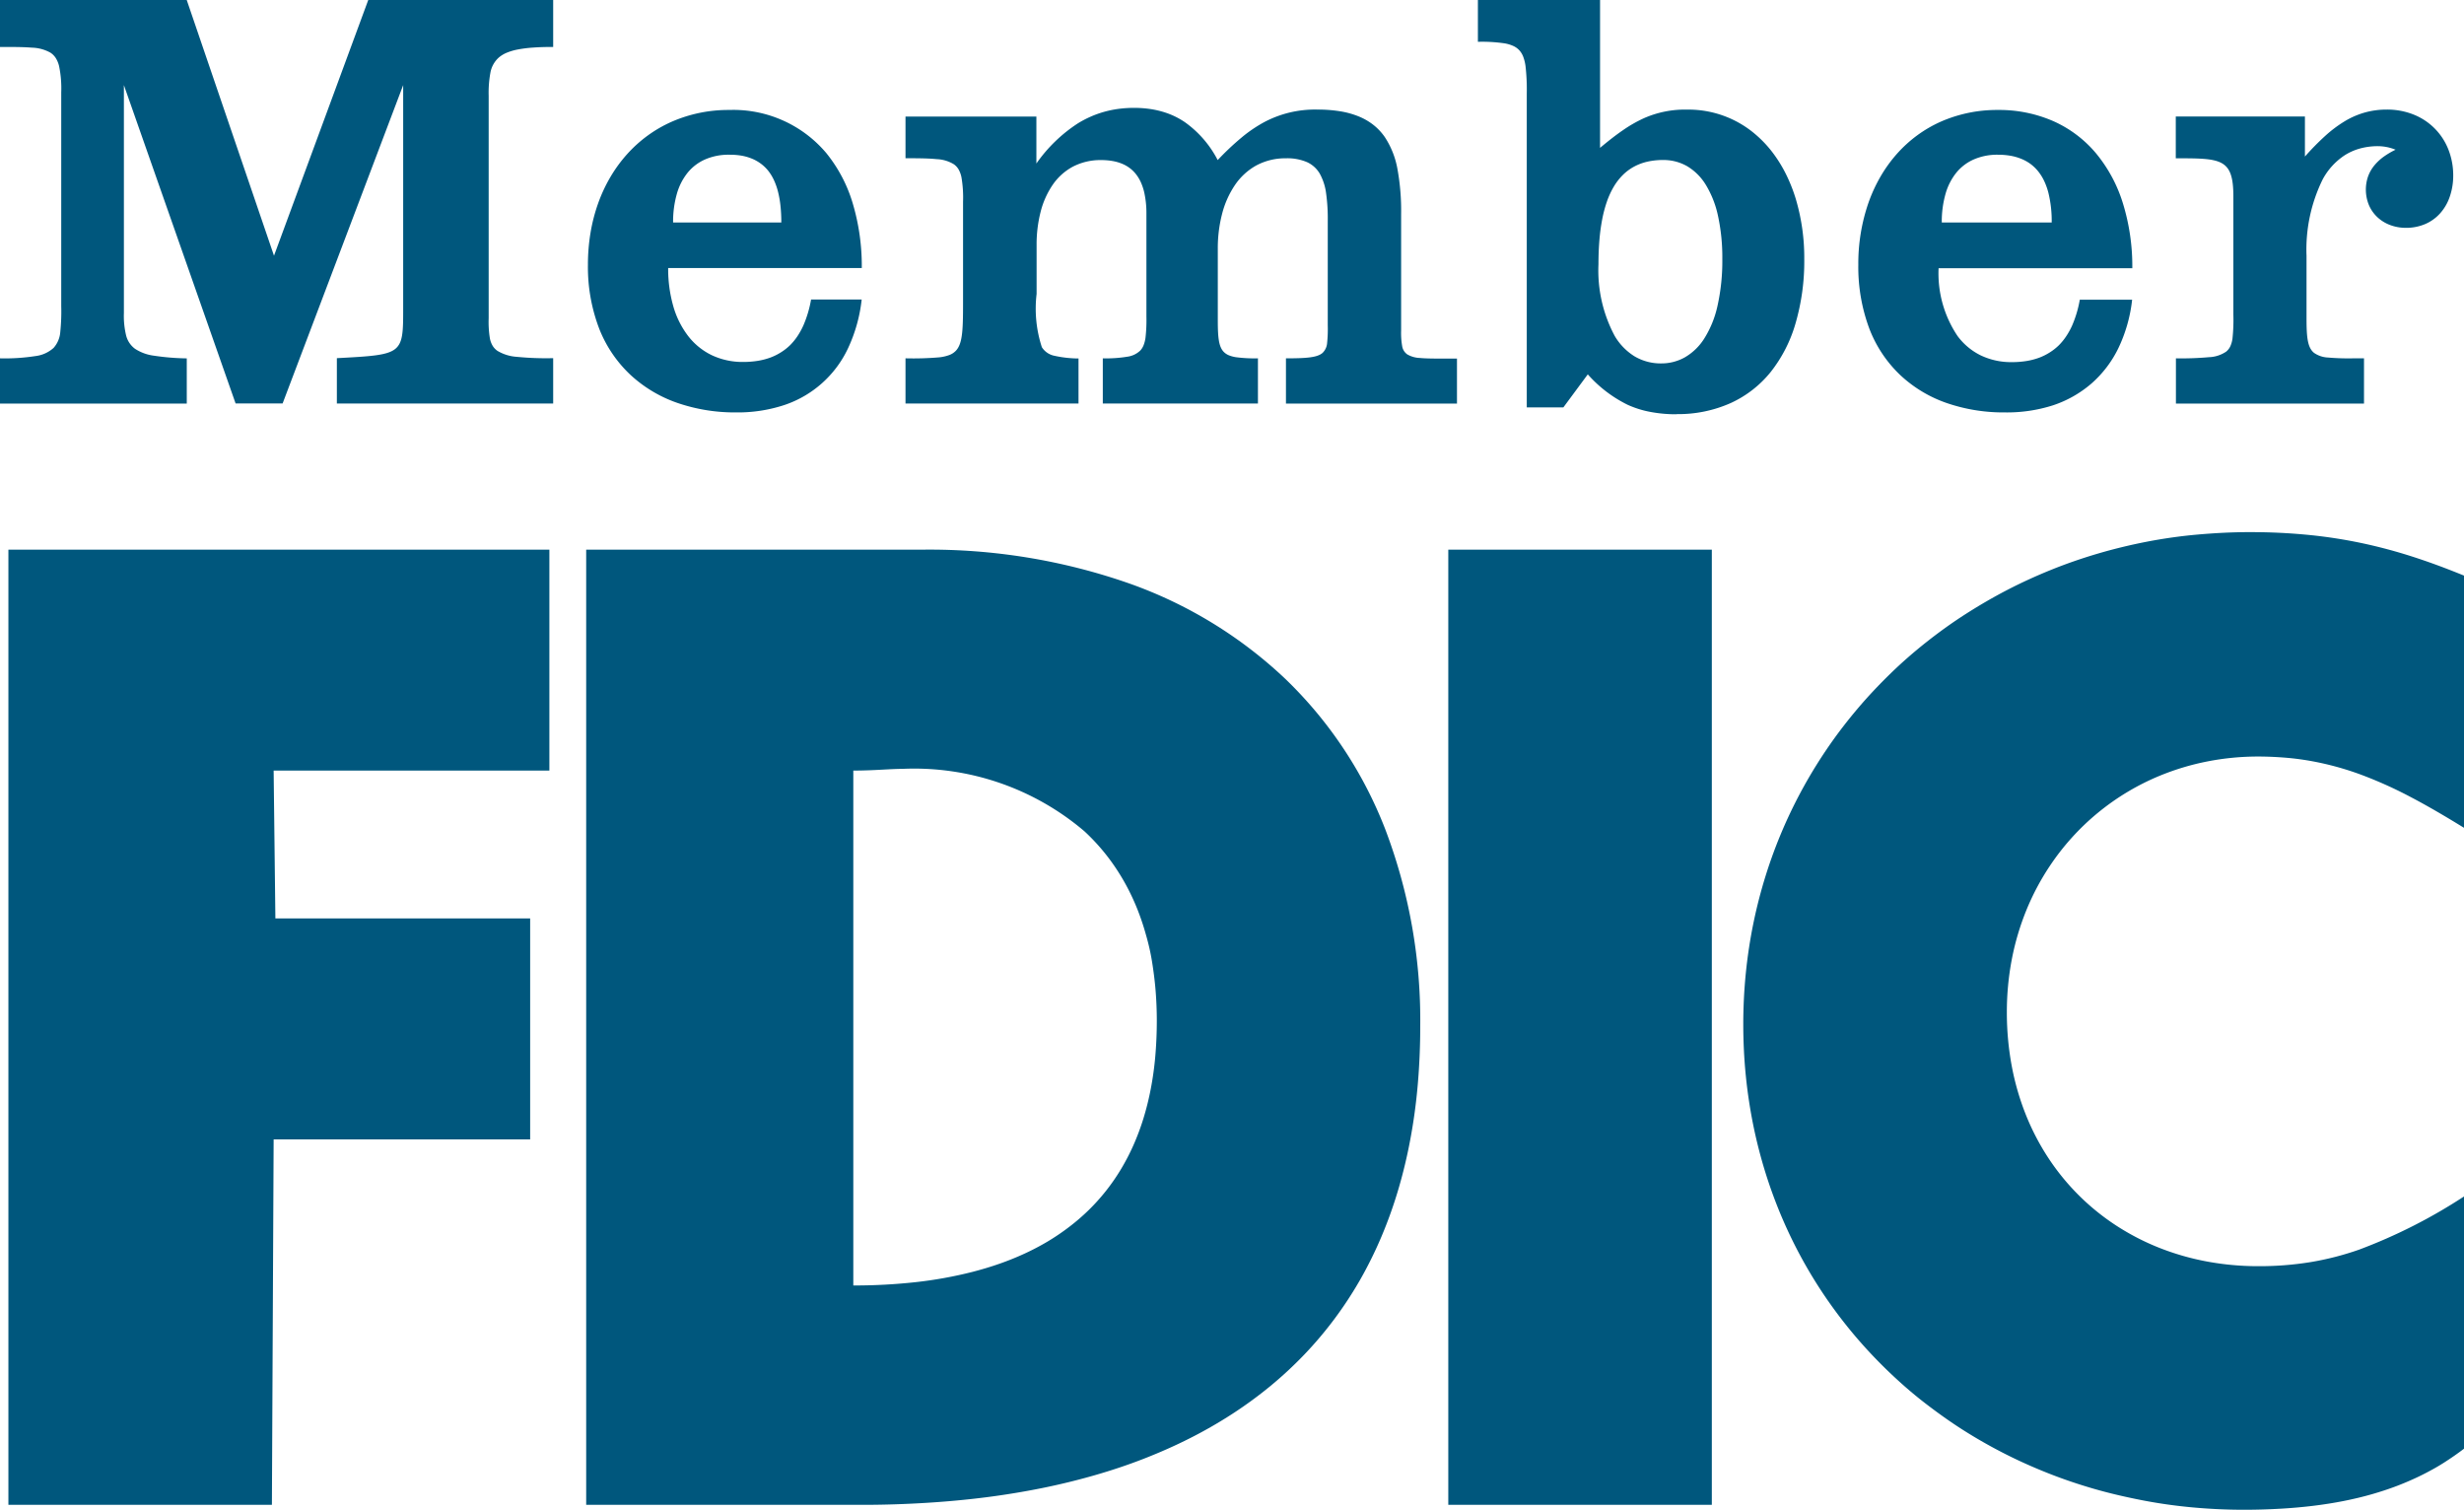
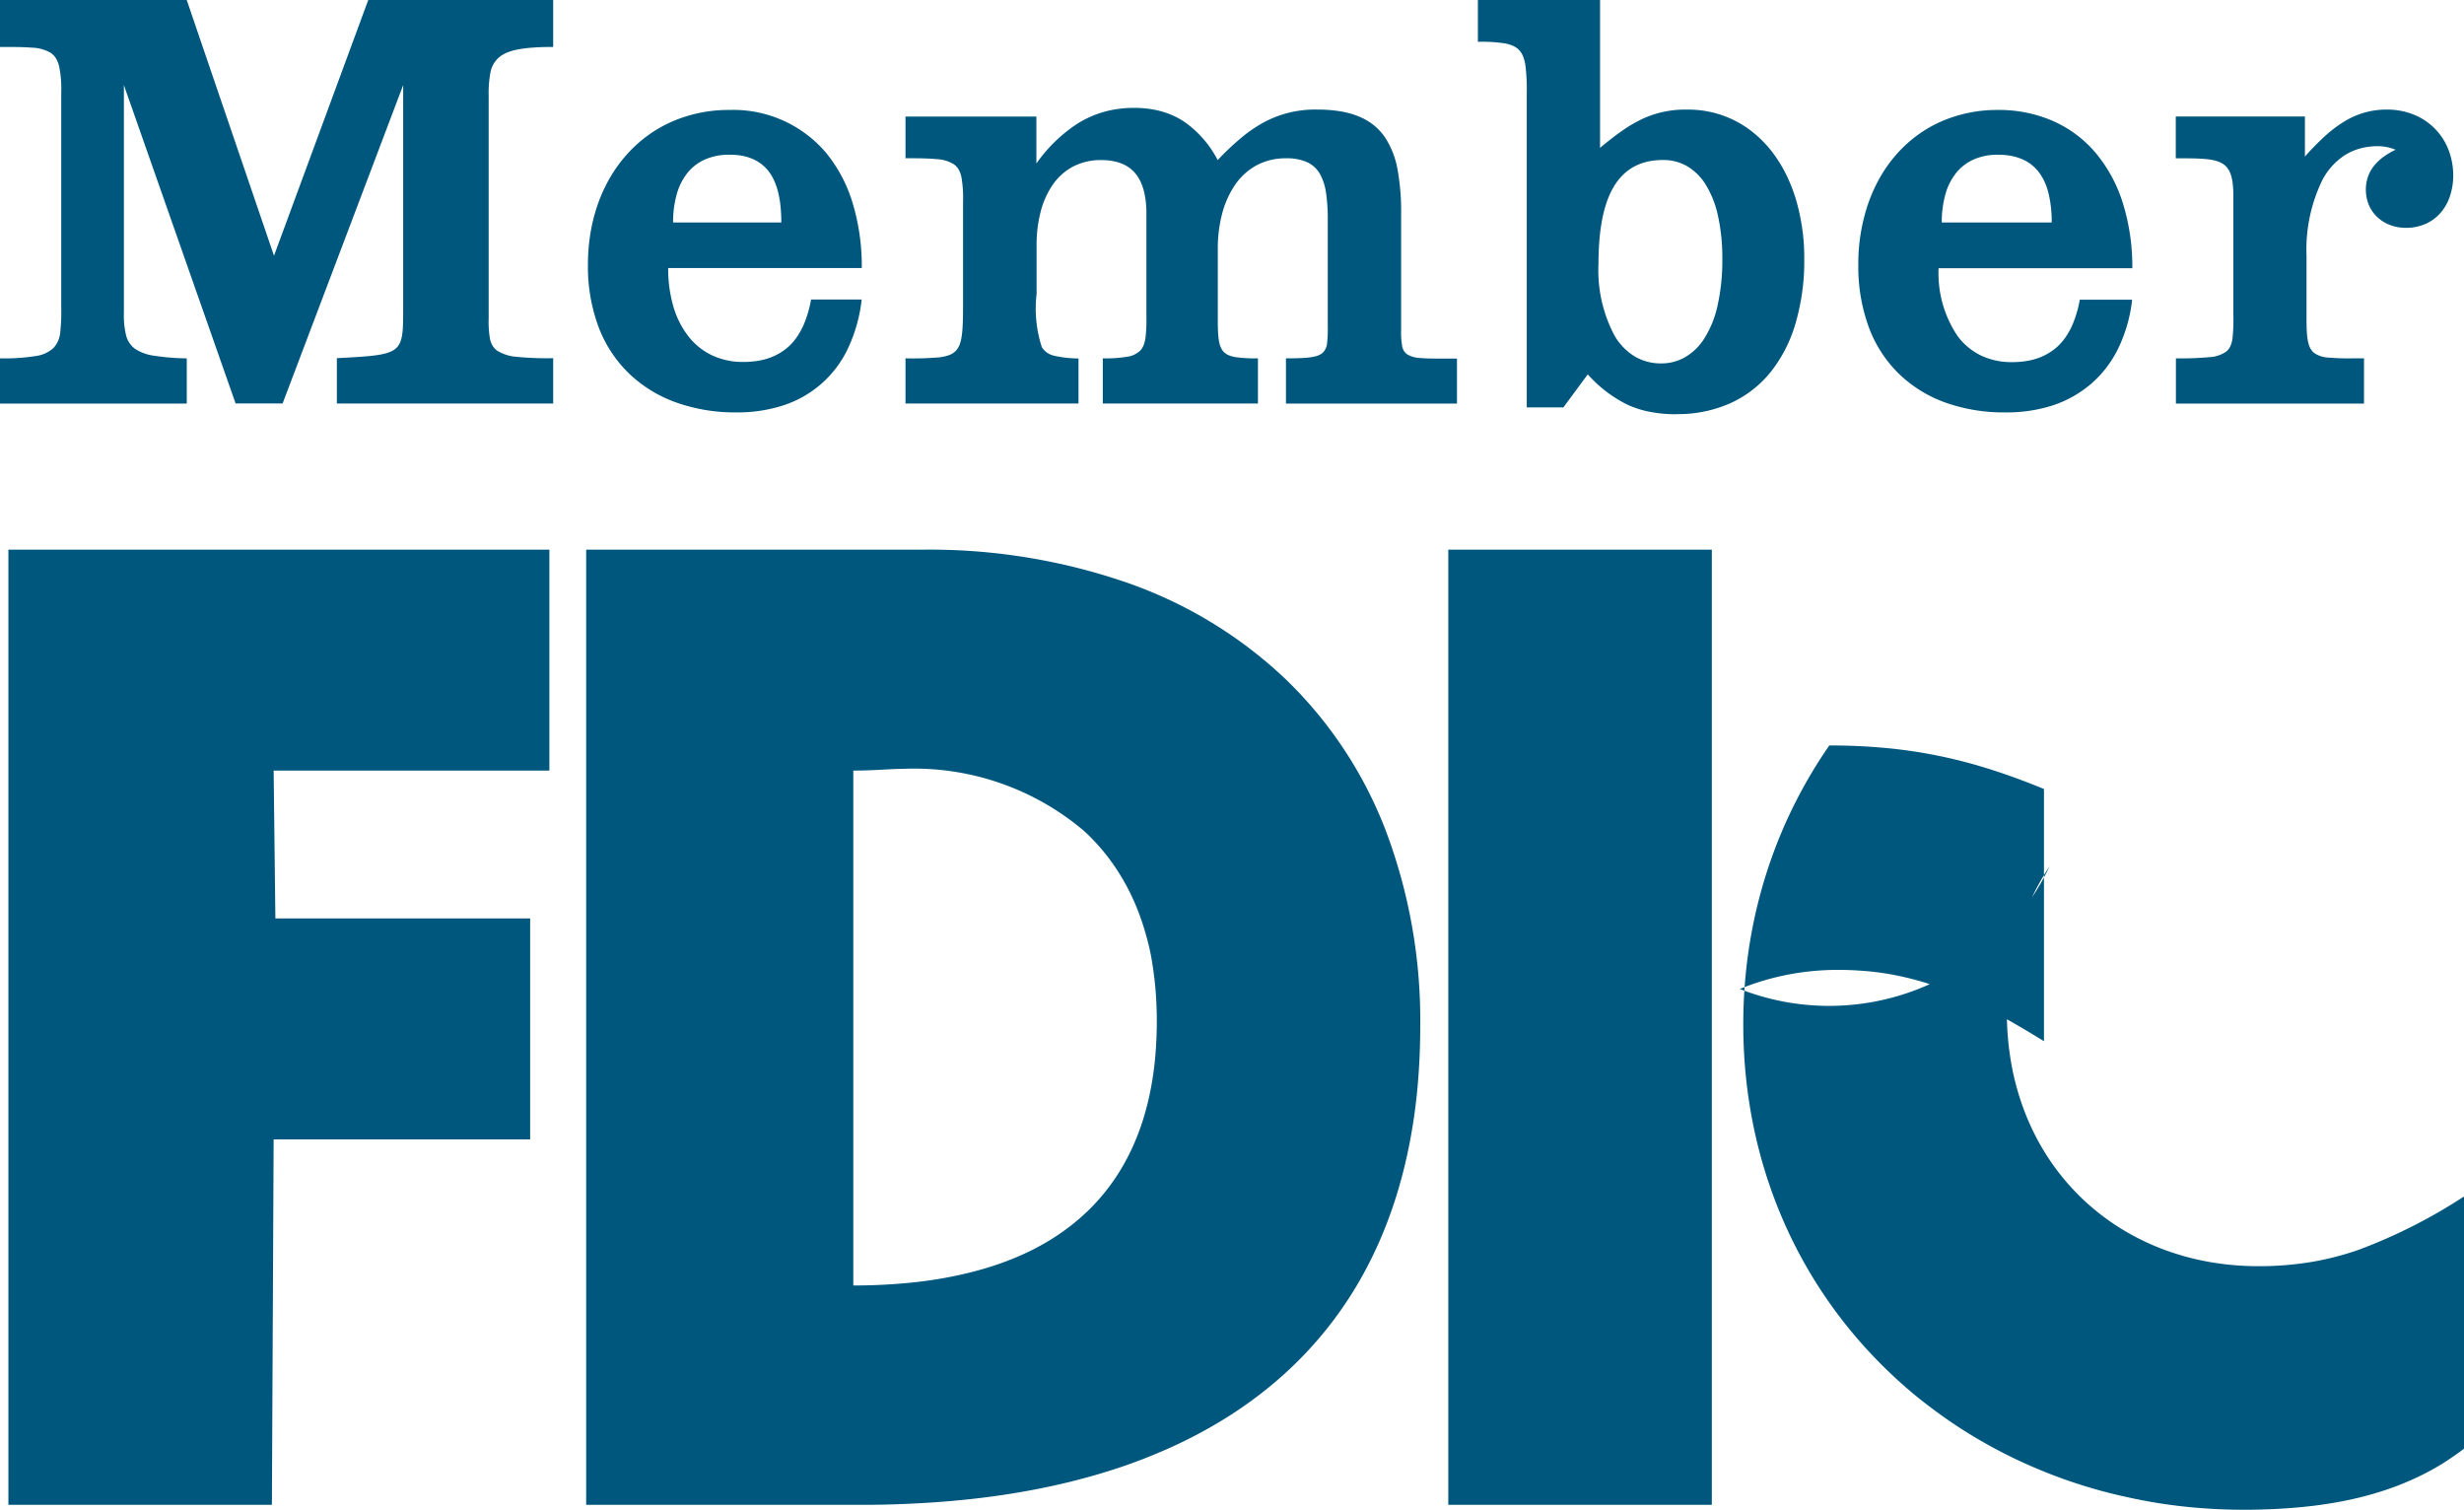
<svg xmlns="http://www.w3.org/2000/svg" id="Member_FDIC" data-name="Member FDIC" width="69.487" height="42.575" viewBox="0 0 69.487 42.575">
-   <path id="Shape" d="M63.286,42.575c-.487,0-.977-.023-1.456-.067s-.949-.11-1.412-.2-.916-.194-1.36-.322-.878-.275-1.3-.442-.836-.352-1.236-.556-.79-.426-1.164-.664-.739-.5-1.086-.768-.683-.563-1-.866-.623-.626-.908-.958-.558-.685-.809-1.045a13.14,13.14,0,0,1-1.293-2.331,13.362,13.362,0,0,1-.471-1.275,13.635,13.635,0,0,1-.345-1.34,14.058,14.058,0,0,1-.212-1.4c-.048-.478-.072-.967-.072-1.455a14.5,14.5,0,0,1,.073-1.457,14.043,14.043,0,0,1,.215-1.407,13.748,13.748,0,0,1,.35-1.35,13.493,13.493,0,0,1,1.076-2.506c.217-.391.457-.776.712-1.144s.53-.723.819-1.063.6-.667.919-.977.661-.607,1.012-.884.72-.542,1.1-.785.775-.473,1.177-.681.824-.4,1.249-.571.869-.324,1.313-.454.91-.243,1.371-.332.945-.158,1.422-.2.976-.069,1.466-.069a16.685,16.685,0,0,1,1.693.081,13.779,13.779,0,0,1,1.518.238,14.408,14.408,0,0,1,1.426.385c.445.144.909.315,1.417.523v7.113c-.574-.354-1.042-.625-1.475-.853a11.908,11.908,0,0,0-1.392-.632,8.3,8.3,0,0,0-1.41-.393c-.243-.045-.493-.079-.744-.1s-.519-.034-.787-.034a7.432,7.432,0,0,0-1.435.139,7.11,7.11,0,0,0-1.333.4A6.879,6.879,0,0,0,57.8,24.43a7.047,7.047,0,0,0-.651,1.228,7.352,7.352,0,0,0-.411,1.379,7.911,7.911,0,0,0-.143,1.507,8.242,8.242,0,0,0,.141,1.533,7.355,7.355,0,0,0,.406,1.387,6.838,6.838,0,0,0,.644,1.222,6.6,6.6,0,0,0,1.9,1.879,6.863,6.863,0,0,0,1.205.622,7.272,7.272,0,0,0,1.34.386,7.88,7.88,0,0,0,1.449.133,9.007,9.007,0,0,0,1.468-.113,8.181,8.181,0,0,0,1.38-.353,14.987,14.987,0,0,0,2.959-1.5v7.113c-.185.142-.379.275-.575.4s-.409.241-.622.347-.443.206-.674.295-.48.171-.731.243-.52.136-.793.19-.564.1-.861.136-.612.064-.933.082S63.634,42.575,63.286,42.575Zm-15.011-.139H40.843V15.5h7.432V42.436Zm-40.608,0H.237V15.5H15.493v6.23H7.717l.049,4.17h7.185v6.23H7.717l-.049,10.3Zm16.688,0H16.531V15.5h9.5a17.056,17.056,0,0,1,5.8.948,12.421,12.421,0,0,1,4.42,2.7,11.786,11.786,0,0,1,2.814,4.236,15.144,15.144,0,0,1,.987,5.556c0,.562-.024,1.116-.07,1.647s-.116,1.044-.209,1.538a14.062,14.062,0,0,1-.343,1.43,12.533,12.533,0,0,1-.474,1.322,11.509,11.509,0,0,1-.6,1.214,10.942,10.942,0,0,1-.726,1.106,10.807,10.807,0,0,1-.846,1,11.088,11.088,0,0,1-.963.893,11.786,11.786,0,0,1-1.076.786,12.906,12.906,0,0,1-1.185.68c-.41.208-.844.4-1.291.575s-.913.331-1.393.469-.98.261-1.492.364-1.044.191-1.587.26-1.106.121-1.678.156S24.957,42.436,24.356,42.436Zm1.085-20.754c-.149,0-.315.009-.506.019h0c-.251.014-.536.029-.87.029v14.52h0a15.83,15.83,0,0,0,1.752-.093,11.711,11.711,0,0,0,1.62-.293c.258-.067.511-.143.751-.227s.481-.181.706-.285a7.12,7.12,0,0,0,.657-.345,6.409,6.409,0,0,0,.6-.407,5.954,5.954,0,0,0,.548-.472,5.759,5.759,0,0,0,.487-.54,5.824,5.824,0,0,0,.423-.61,6.172,6.172,0,0,0,.355-.682,6.838,6.838,0,0,0,.283-.757,7.859,7.859,0,0,0,.207-.835c.056-.292.1-.6.127-.915s.043-.655.043-1c0-.294-.012-.585-.035-.864s-.058-.547-.1-.808-.1-.51-.17-.752a7.107,7.107,0,0,0-.233-.7,6.488,6.488,0,0,0-.293-.639,6.075,6.075,0,0,0-.35-.583,5.8,5.8,0,0,0-.859-1A7.406,7.406,0,0,0,25.441,21.682Zm21.847-10a3.868,3.868,0,0,1-.745-.066,2.78,2.78,0,0,1-.639-.2,3.644,3.644,0,0,1-1.126-.859l-.689.932H43.056V2.652a5.849,5.849,0,0,0-.035-.789,1.2,1.2,0,0,0-.063-.259.575.575,0,0,0-.111-.185.528.528,0,0,0-.171-.123.994.994,0,0,0-.243-.073,4.353,4.353,0,0,0-.755-.044V0h3.445v4.17c.246-.206.457-.37.648-.5a3.778,3.778,0,0,1,.583-.334,2.861,2.861,0,0,1,1.23-.245,2.9,2.9,0,0,1,1.909.688,3.273,3.273,0,0,1,.479.5,3.817,3.817,0,0,1,.386.616,4.536,4.536,0,0,1,.286.719,5.82,5.82,0,0,1,.238,1.694,6.28,6.28,0,0,1-.243,1.8,3.994,3.994,0,0,1-.7,1.377,3.1,3.1,0,0,1-1.129.88A3.625,3.625,0,0,1,47.288,11.678ZM46.9,4.512a1.975,1.975,0,0,0-.446.048,1.488,1.488,0,0,0-.379.143,1.393,1.393,0,0,0-.314.236,1.66,1.66,0,0,0-.252.327,2.342,2.342,0,0,0-.192.417,3.567,3.567,0,0,0-.134.505,5.5,5.5,0,0,0-.079.591c-.017.209-.026.436-.026.676a3.914,3.914,0,0,0,.461,2.023,1.672,1.672,0,0,0,.556.57,1.441,1.441,0,0,0,.754.2,1.341,1.341,0,0,0,.663-.17,1.594,1.594,0,0,0,.548-.529,2.879,2.879,0,0,0,.373-.915,5.808,5.808,0,0,0,.138-1.329,5.534,5.534,0,0,0-.123-1.223,2.8,2.8,0,0,0-.345-.874,1.541,1.541,0,0,0-.529-.524A1.342,1.342,0,0,0,46.9,4.512ZM56.54,11.63a4.916,4.916,0,0,1-1.642-.265,3.666,3.666,0,0,1-1.31-.789,3.563,3.563,0,0,1-.868-1.3,4.964,4.964,0,0,1-.314-1.81,5.241,5.241,0,0,1,.283-1.738,4.383,4.383,0,0,1,.34-.743,3.956,3.956,0,0,1,.46-.64,3.686,3.686,0,0,1,.571-.523,3.607,3.607,0,0,1,.672-.391,3.934,3.934,0,0,1,1.612-.33,3.81,3.81,0,0,1,1.568.318,3.343,3.343,0,0,1,1.194.9,4.1,4.1,0,0,1,.76,1.408,6.022,6.022,0,0,1,.267,1.836H54.67a3.165,3.165,0,0,0,.535,1.913,1.8,1.8,0,0,0,.648.543,1.988,1.988,0,0,0,.884.193,2.585,2.585,0,0,0,.413-.032,1.925,1.925,0,0,0,.357-.093,1.591,1.591,0,0,0,.3-.15,1.514,1.514,0,0,0,.254-.2,1.669,1.669,0,0,0,.208-.255,2.066,2.066,0,0,0,.166-.3,3.205,3.205,0,0,0,.217-.731h1.476a4.224,4.224,0,0,1-.388,1.367,3.159,3.159,0,0,1-.762,1,3.2,3.2,0,0,1-1.085.613A4.252,4.252,0,0,1,56.54,11.63Zm-.2-7.267a1.662,1.662,0,0,0-.661.126,1.318,1.318,0,0,0-.5.37,1.681,1.681,0,0,0-.311.6,2.866,2.866,0,0,0-.108.816h3.1a3.36,3.36,0,0,0-.093-.837,1.891,1.891,0,0,0-.117-.329,1.389,1.389,0,0,0-.165-.269,1.174,1.174,0,0,0-.213-.209,1.206,1.206,0,0,0-.263-.149,1.491,1.491,0,0,0-.312-.09A2.086,2.086,0,0,0,56.343,4.363ZM20.762,11.63a4.979,4.979,0,0,1-1.65-.265,3.749,3.749,0,0,1-1.327-.789,3.579,3.579,0,0,1-.884-1.3,4.866,4.866,0,0,1-.321-1.81,5.458,5.458,0,0,1,.074-.906,4.858,4.858,0,0,1,.216-.832,4.366,4.366,0,0,1,.348-.743,3.992,3.992,0,0,1,.469-.64,3.757,3.757,0,0,1,.58-.523,3.69,3.69,0,0,1,.68-.391,3.983,3.983,0,0,1,1.619-.33A3.429,3.429,0,0,1,23.3,4.314a4.1,4.1,0,0,1,.744,1.408,6.173,6.173,0,0,1,.259,1.836H18.843a3.825,3.825,0,0,0,.144,1.076,2.5,2.5,0,0,0,.416.837,1.868,1.868,0,0,0,.665.543,2.035,2.035,0,0,0,.891.193,2.585,2.585,0,0,0,.413-.032,1.926,1.926,0,0,0,.357-.093,1.59,1.59,0,0,0,.3-.15,1.513,1.513,0,0,0,.254-.2,1.669,1.669,0,0,0,.208-.255,2.065,2.065,0,0,0,.165-.3,3.2,3.2,0,0,0,.217-.731h1.427a4.344,4.344,0,0,1-.381,1.367,3.051,3.051,0,0,1-1.813,1.613A4.185,4.185,0,0,1,20.762,11.63Zm-.2-7.267a1.662,1.662,0,0,0-.661.126,1.318,1.318,0,0,0-.5.37,1.68,1.68,0,0,0-.311.6,2.866,2.866,0,0,0-.108.816h3.052a4.354,4.354,0,0,0-.023-.463,2.844,2.844,0,0,0-.069-.4,1.892,1.892,0,0,0-.115-.33,1.353,1.353,0,0,0-.162-.266,1.124,1.124,0,0,0-.208-.2,1.151,1.151,0,0,0-.254-.143,1.436,1.436,0,0,0-.3-.085A2.034,2.034,0,0,0,20.566,4.363Zm20.522,7.018H36.265V10.105h0c.58,0,.883-.023,1.032-.153a.429.429,0,0,0,.129-.281,3.8,3.8,0,0,0,.018-.5V6.23a5.149,5.149,0,0,0-.046-.773,1.552,1.552,0,0,0-.175-.552.8.8,0,0,0-.36-.331,1.4,1.4,0,0,0-.6-.11,1.722,1.722,0,0,0-.84.205,1.754,1.754,0,0,0-.6.555,2.6,2.6,0,0,0-.36.812,3.844,3.844,0,0,0-.12.978V9.026c0,.5.027.762.178.907a.441.441,0,0,0,.141.089.9.9,0,0,0,.2.052,4.059,4.059,0,0,0,.613.031V11.38H31.1V10.105h0a3.693,3.693,0,0,0,.69-.046.651.651,0,0,0,.368-.175.48.48,0,0,0,.094-.153.918.918,0,0,0,.052-.206,4.465,4.465,0,0,0,.026-.6V6.034a2.709,2.709,0,0,0-.062-.61,1.557,1.557,0,0,0-.084-.259,1.143,1.143,0,0,0-.125-.222.961.961,0,0,0-.171-.181.991.991,0,0,0-.222-.135,1.258,1.258,0,0,0-.278-.084,1.843,1.843,0,0,0-.338-.029,1.687,1.687,0,0,0-.8.189,1.618,1.618,0,0,0-.568.516,2.392,2.392,0,0,0-.338.764,3.73,3.73,0,0,0-.111.934V8.29a3.5,3.5,0,0,0,.148,1.5.542.542,0,0,0,.351.242,3.237,3.237,0,0,0,.683.077V11.38H25.536V10.105h.019a8.694,8.694,0,0,0,.928-.028,1.189,1.189,0,0,0,.285-.064.5.5,0,0,0,.191-.125c.2-.215.2-.644.2-1.5h0v-2.7A3.379,3.379,0,0,0,27.114,5a.754.754,0,0,0-.078-.217.464.464,0,0,0-.134-.149,1,1,0,0,0-.489-.146c-.211-.022-.471-.026-.877-.026V3.287h3.691V4.611A4.259,4.259,0,0,1,30.4,3.477a2.973,2.973,0,0,1,.35-.184,2.862,2.862,0,0,1,.378-.137,2.969,2.969,0,0,1,.409-.085,3.313,3.313,0,0,1,.443-.029,3.176,3.176,0,0,1,.42.027,2.613,2.613,0,0,1,.378.079,2.318,2.318,0,0,1,.339.127,2.247,2.247,0,0,1,.3.172,3.006,3.006,0,0,1,.923,1.067,7.634,7.634,0,0,1,.674-.636,3.87,3.87,0,0,1,.655-.443A3.054,3.054,0,0,1,37.15,3.09a3.942,3.942,0,0,1,.653.05,2.409,2.409,0,0,1,.526.148,1.715,1.715,0,0,1,.412.242,1.6,1.6,0,0,1,.31.333,2.4,2.4,0,0,1,.362.924,6.531,6.531,0,0,1,.1,1.246V9.321a2.176,2.176,0,0,0,.029.438.35.35,0,0,0,.145.235.75.75,0,0,0,.346.1c.154.015.349.018.634.018h.421v1.275Zm25.59,0H61.363V10.105h0a8.735,8.735,0,0,0,.936-.033.918.918,0,0,0,.482-.157.424.424,0,0,0,.117-.152.783.783,0,0,0,.06-.216,4.958,4.958,0,0,0,.025-.668V5.543c0-1.079-.344-1.079-1.624-1.079V3.286h3.642V4.415a7.322,7.322,0,0,1,.569-.58,3.572,3.572,0,0,1,.55-.414,2.314,2.314,0,0,1,.569-.248,2.282,2.282,0,0,1,.624-.083,2.007,2.007,0,0,1,.749.139,1.745,1.745,0,0,1,.981.978,1.989,1.989,0,0,1,.14.747,1.815,1.815,0,0,1-.1.6,1.353,1.353,0,0,1-.272.465,1.2,1.2,0,0,1-.42.3,1.364,1.364,0,0,1-.54.106,1.262,1.262,0,0,1-.447-.079,1.08,1.08,0,0,1-.359-.221,1.008,1.008,0,0,1-.239-.341,1.143,1.143,0,0,1-.025-.807,1.054,1.054,0,0,1,.172-.305,1.424,1.424,0,0,1,.265-.25,2.288,2.288,0,0,1,.339-.2,1.327,1.327,0,0,0-.493-.1,1.908,1.908,0,0,0-.511.066,1.6,1.6,0,0,0-.428.189,1.872,1.872,0,0,0-.624.683,4.474,4.474,0,0,0-.455,2.152V8.977c0,.542.031.825.21.972a.739.739,0,0,0,.394.133,6.608,6.608,0,0,0,.7.023h.317V11.38Zm-61.412,0H0V10.105H0a5.6,5.6,0,0,0,1-.064.928.928,0,0,0,.511-.23A.757.757,0,0,0,1.7,9.36a5.667,5.667,0,0,0,.027-.727V2.6a3.1,3.1,0,0,0-.061-.737.758.758,0,0,0-.094-.227.5.5,0,0,0-.152-.152,1.131,1.131,0,0,0-.523-.14C.661,1.324.37,1.324,0,1.324V0H5.266L7.727,7.211,10.385,0H15.6V1.324h0c-.213,0-.4.005-.557.017a3.576,3.576,0,0,0-.432.053,1.6,1.6,0,0,0-.321.093.831.831,0,0,0-.226.138.75.75,0,0,0-.234.424,3.107,3.107,0,0,0-.049.649V8.977a2.868,2.868,0,0,0,.035.569.645.645,0,0,0,.074.2.477.477,0,0,0,.137.147,1.211,1.211,0,0,0,.543.169A8.36,8.36,0,0,0,15.6,10.1V11.38H9.5V10.1c1.87-.1,1.87-.1,1.87-1.422V2.4l-3.4,8.977H6.644L3.494,2.4V8.83a2.32,2.32,0,0,0,.062.627.669.669,0,0,0,.252.379,1.268,1.268,0,0,0,.538.195,6.784,6.784,0,0,0,.921.075V11.38Z" transform="translate(0)" fill="#00577d" />
+   <path id="Shape" d="M63.286,42.575c-.487,0-.977-.023-1.456-.067s-.949-.11-1.412-.2-.916-.194-1.36-.322-.878-.275-1.3-.442-.836-.352-1.236-.556-.79-.426-1.164-.664-.739-.5-1.086-.768-.683-.563-1-.866-.623-.626-.908-.958-.558-.685-.809-1.045a13.14,13.14,0,0,1-1.293-2.331,13.362,13.362,0,0,1-.471-1.275,13.635,13.635,0,0,1-.345-1.34,14.058,14.058,0,0,1-.212-1.4c-.048-.478-.072-.967-.072-1.455a14.5,14.5,0,0,1,.073-1.457,14.043,14.043,0,0,1,.215-1.407,13.748,13.748,0,0,1,.35-1.35,13.493,13.493,0,0,1,1.076-2.506c.217-.391.457-.776.712-1.144a16.685,16.685,0,0,1,1.693.081,13.779,13.779,0,0,1,1.518.238,14.408,14.408,0,0,1,1.426.385c.445.144.909.315,1.417.523v7.113c-.574-.354-1.042-.625-1.475-.853a11.908,11.908,0,0,0-1.392-.632,8.3,8.3,0,0,0-1.41-.393c-.243-.045-.493-.079-.744-.1s-.519-.034-.787-.034a7.432,7.432,0,0,0-1.435.139,7.11,7.11,0,0,0-1.333.4A6.879,6.879,0,0,0,57.8,24.43a7.047,7.047,0,0,0-.651,1.228,7.352,7.352,0,0,0-.411,1.379,7.911,7.911,0,0,0-.143,1.507,8.242,8.242,0,0,0,.141,1.533,7.355,7.355,0,0,0,.406,1.387,6.838,6.838,0,0,0,.644,1.222,6.6,6.6,0,0,0,1.9,1.879,6.863,6.863,0,0,0,1.205.622,7.272,7.272,0,0,0,1.34.386,7.88,7.88,0,0,0,1.449.133,9.007,9.007,0,0,0,1.468-.113,8.181,8.181,0,0,0,1.38-.353,14.987,14.987,0,0,0,2.959-1.5v7.113c-.185.142-.379.275-.575.4s-.409.241-.622.347-.443.206-.674.295-.48.171-.731.243-.52.136-.793.19-.564.1-.861.136-.612.064-.933.082S63.634,42.575,63.286,42.575Zm-15.011-.139H40.843V15.5h7.432V42.436Zm-40.608,0H.237V15.5H15.493v6.23H7.717l.049,4.17h7.185v6.23H7.717l-.049,10.3Zm16.688,0H16.531V15.5h9.5a17.056,17.056,0,0,1,5.8.948,12.421,12.421,0,0,1,4.42,2.7,11.786,11.786,0,0,1,2.814,4.236,15.144,15.144,0,0,1,.987,5.556c0,.562-.024,1.116-.07,1.647s-.116,1.044-.209,1.538a14.062,14.062,0,0,1-.343,1.43,12.533,12.533,0,0,1-.474,1.322,11.509,11.509,0,0,1-.6,1.214,10.942,10.942,0,0,1-.726,1.106,10.807,10.807,0,0,1-.846,1,11.088,11.088,0,0,1-.963.893,11.786,11.786,0,0,1-1.076.786,12.906,12.906,0,0,1-1.185.68c-.41.208-.844.4-1.291.575s-.913.331-1.393.469-.98.261-1.492.364-1.044.191-1.587.26-1.106.121-1.678.156S24.957,42.436,24.356,42.436Zm1.085-20.754c-.149,0-.315.009-.506.019h0c-.251.014-.536.029-.87.029v14.52h0a15.83,15.83,0,0,0,1.752-.093,11.711,11.711,0,0,0,1.62-.293c.258-.067.511-.143.751-.227s.481-.181.706-.285a7.12,7.12,0,0,0,.657-.345,6.409,6.409,0,0,0,.6-.407,5.954,5.954,0,0,0,.548-.472,5.759,5.759,0,0,0,.487-.54,5.824,5.824,0,0,0,.423-.61,6.172,6.172,0,0,0,.355-.682,6.838,6.838,0,0,0,.283-.757,7.859,7.859,0,0,0,.207-.835c.056-.292.1-.6.127-.915s.043-.655.043-1c0-.294-.012-.585-.035-.864s-.058-.547-.1-.808-.1-.51-.17-.752a7.107,7.107,0,0,0-.233-.7,6.488,6.488,0,0,0-.293-.639,6.075,6.075,0,0,0-.35-.583,5.8,5.8,0,0,0-.859-1A7.406,7.406,0,0,0,25.441,21.682Zm21.847-10a3.868,3.868,0,0,1-.745-.066,2.78,2.78,0,0,1-.639-.2,3.644,3.644,0,0,1-1.126-.859l-.689.932H43.056V2.652a5.849,5.849,0,0,0-.035-.789,1.2,1.2,0,0,0-.063-.259.575.575,0,0,0-.111-.185.528.528,0,0,0-.171-.123.994.994,0,0,0-.243-.073,4.353,4.353,0,0,0-.755-.044V0h3.445v4.17c.246-.206.457-.37.648-.5a3.778,3.778,0,0,1,.583-.334,2.861,2.861,0,0,1,1.23-.245,2.9,2.9,0,0,1,1.909.688,3.273,3.273,0,0,1,.479.5,3.817,3.817,0,0,1,.386.616,4.536,4.536,0,0,1,.286.719,5.82,5.82,0,0,1,.238,1.694,6.28,6.28,0,0,1-.243,1.8,3.994,3.994,0,0,1-.7,1.377,3.1,3.1,0,0,1-1.129.88A3.625,3.625,0,0,1,47.288,11.678ZM46.9,4.512a1.975,1.975,0,0,0-.446.048,1.488,1.488,0,0,0-.379.143,1.393,1.393,0,0,0-.314.236,1.66,1.66,0,0,0-.252.327,2.342,2.342,0,0,0-.192.417,3.567,3.567,0,0,0-.134.505,5.5,5.5,0,0,0-.079.591c-.017.209-.026.436-.026.676a3.914,3.914,0,0,0,.461,2.023,1.672,1.672,0,0,0,.556.57,1.441,1.441,0,0,0,.754.2,1.341,1.341,0,0,0,.663-.17,1.594,1.594,0,0,0,.548-.529,2.879,2.879,0,0,0,.373-.915,5.808,5.808,0,0,0,.138-1.329,5.534,5.534,0,0,0-.123-1.223,2.8,2.8,0,0,0-.345-.874,1.541,1.541,0,0,0-.529-.524A1.342,1.342,0,0,0,46.9,4.512ZM56.54,11.63a4.916,4.916,0,0,1-1.642-.265,3.666,3.666,0,0,1-1.31-.789,3.563,3.563,0,0,1-.868-1.3,4.964,4.964,0,0,1-.314-1.81,5.241,5.241,0,0,1,.283-1.738,4.383,4.383,0,0,1,.34-.743,3.956,3.956,0,0,1,.46-.64,3.686,3.686,0,0,1,.571-.523,3.607,3.607,0,0,1,.672-.391,3.934,3.934,0,0,1,1.612-.33,3.81,3.81,0,0,1,1.568.318,3.343,3.343,0,0,1,1.194.9,4.1,4.1,0,0,1,.76,1.408,6.022,6.022,0,0,1,.267,1.836H54.67a3.165,3.165,0,0,0,.535,1.913,1.8,1.8,0,0,0,.648.543,1.988,1.988,0,0,0,.884.193,2.585,2.585,0,0,0,.413-.032,1.925,1.925,0,0,0,.357-.093,1.591,1.591,0,0,0,.3-.15,1.514,1.514,0,0,0,.254-.2,1.669,1.669,0,0,0,.208-.255,2.066,2.066,0,0,0,.166-.3,3.205,3.205,0,0,0,.217-.731h1.476a4.224,4.224,0,0,1-.388,1.367,3.159,3.159,0,0,1-.762,1,3.2,3.2,0,0,1-1.085.613A4.252,4.252,0,0,1,56.54,11.63Zm-.2-7.267a1.662,1.662,0,0,0-.661.126,1.318,1.318,0,0,0-.5.37,1.681,1.681,0,0,0-.311.6,2.866,2.866,0,0,0-.108.816h3.1a3.36,3.36,0,0,0-.093-.837,1.891,1.891,0,0,0-.117-.329,1.389,1.389,0,0,0-.165-.269,1.174,1.174,0,0,0-.213-.209,1.206,1.206,0,0,0-.263-.149,1.491,1.491,0,0,0-.312-.09A2.086,2.086,0,0,0,56.343,4.363ZM20.762,11.63a4.979,4.979,0,0,1-1.65-.265,3.749,3.749,0,0,1-1.327-.789,3.579,3.579,0,0,1-.884-1.3,4.866,4.866,0,0,1-.321-1.81,5.458,5.458,0,0,1,.074-.906,4.858,4.858,0,0,1,.216-.832,4.366,4.366,0,0,1,.348-.743,3.992,3.992,0,0,1,.469-.64,3.757,3.757,0,0,1,.58-.523,3.69,3.69,0,0,1,.68-.391,3.983,3.983,0,0,1,1.619-.33A3.429,3.429,0,0,1,23.3,4.314a4.1,4.1,0,0,1,.744,1.408,6.173,6.173,0,0,1,.259,1.836H18.843a3.825,3.825,0,0,0,.144,1.076,2.5,2.5,0,0,0,.416.837,1.868,1.868,0,0,0,.665.543,2.035,2.035,0,0,0,.891.193,2.585,2.585,0,0,0,.413-.032,1.926,1.926,0,0,0,.357-.093,1.59,1.59,0,0,0,.3-.15,1.513,1.513,0,0,0,.254-.2,1.669,1.669,0,0,0,.208-.255,2.065,2.065,0,0,0,.165-.3,3.2,3.2,0,0,0,.217-.731h1.427a4.344,4.344,0,0,1-.381,1.367,3.051,3.051,0,0,1-1.813,1.613A4.185,4.185,0,0,1,20.762,11.63Zm-.2-7.267a1.662,1.662,0,0,0-.661.126,1.318,1.318,0,0,0-.5.37,1.68,1.68,0,0,0-.311.6,2.866,2.866,0,0,0-.108.816h3.052a4.354,4.354,0,0,0-.023-.463,2.844,2.844,0,0,0-.069-.4,1.892,1.892,0,0,0-.115-.33,1.353,1.353,0,0,0-.162-.266,1.124,1.124,0,0,0-.208-.2,1.151,1.151,0,0,0-.254-.143,1.436,1.436,0,0,0-.3-.085A2.034,2.034,0,0,0,20.566,4.363Zm20.522,7.018H36.265V10.105h0c.58,0,.883-.023,1.032-.153a.429.429,0,0,0,.129-.281,3.8,3.8,0,0,0,.018-.5V6.23a5.149,5.149,0,0,0-.046-.773,1.552,1.552,0,0,0-.175-.552.8.8,0,0,0-.36-.331,1.4,1.4,0,0,0-.6-.11,1.722,1.722,0,0,0-.84.205,1.754,1.754,0,0,0-.6.555,2.6,2.6,0,0,0-.36.812,3.844,3.844,0,0,0-.12.978V9.026c0,.5.027.762.178.907a.441.441,0,0,0,.141.089.9.9,0,0,0,.2.052,4.059,4.059,0,0,0,.613.031V11.38H31.1V10.105h0a3.693,3.693,0,0,0,.69-.046.651.651,0,0,0,.368-.175.48.48,0,0,0,.094-.153.918.918,0,0,0,.052-.206,4.465,4.465,0,0,0,.026-.6V6.034a2.709,2.709,0,0,0-.062-.61,1.557,1.557,0,0,0-.084-.259,1.143,1.143,0,0,0-.125-.222.961.961,0,0,0-.171-.181.991.991,0,0,0-.222-.135,1.258,1.258,0,0,0-.278-.084,1.843,1.843,0,0,0-.338-.029,1.687,1.687,0,0,0-.8.189,1.618,1.618,0,0,0-.568.516,2.392,2.392,0,0,0-.338.764,3.73,3.73,0,0,0-.111.934V8.29a3.5,3.5,0,0,0,.148,1.5.542.542,0,0,0,.351.242,3.237,3.237,0,0,0,.683.077V11.38H25.536V10.105h.019a8.694,8.694,0,0,0,.928-.028,1.189,1.189,0,0,0,.285-.064.5.5,0,0,0,.191-.125c.2-.215.2-.644.2-1.5h0v-2.7A3.379,3.379,0,0,0,27.114,5a.754.754,0,0,0-.078-.217.464.464,0,0,0-.134-.149,1,1,0,0,0-.489-.146c-.211-.022-.471-.026-.877-.026V3.287h3.691V4.611A4.259,4.259,0,0,1,30.4,3.477a2.973,2.973,0,0,1,.35-.184,2.862,2.862,0,0,1,.378-.137,2.969,2.969,0,0,1,.409-.085,3.313,3.313,0,0,1,.443-.029,3.176,3.176,0,0,1,.42.027,2.613,2.613,0,0,1,.378.079,2.318,2.318,0,0,1,.339.127,2.247,2.247,0,0,1,.3.172,3.006,3.006,0,0,1,.923,1.067,7.634,7.634,0,0,1,.674-.636,3.87,3.87,0,0,1,.655-.443A3.054,3.054,0,0,1,37.15,3.09a3.942,3.942,0,0,1,.653.05,2.409,2.409,0,0,1,.526.148,1.715,1.715,0,0,1,.412.242,1.6,1.6,0,0,1,.31.333,2.4,2.4,0,0,1,.362.924,6.531,6.531,0,0,1,.1,1.246V9.321a2.176,2.176,0,0,0,.029.438.35.35,0,0,0,.145.235.75.75,0,0,0,.346.1c.154.015.349.018.634.018h.421v1.275Zm25.59,0H61.363V10.105h0a8.735,8.735,0,0,0,.936-.033.918.918,0,0,0,.482-.157.424.424,0,0,0,.117-.152.783.783,0,0,0,.06-.216,4.958,4.958,0,0,0,.025-.668V5.543c0-1.079-.344-1.079-1.624-1.079V3.286h3.642V4.415a7.322,7.322,0,0,1,.569-.58,3.572,3.572,0,0,1,.55-.414,2.314,2.314,0,0,1,.569-.248,2.282,2.282,0,0,1,.624-.083,2.007,2.007,0,0,1,.749.139,1.745,1.745,0,0,1,.981.978,1.989,1.989,0,0,1,.14.747,1.815,1.815,0,0,1-.1.6,1.353,1.353,0,0,1-.272.465,1.2,1.2,0,0,1-.42.3,1.364,1.364,0,0,1-.54.106,1.262,1.262,0,0,1-.447-.079,1.08,1.08,0,0,1-.359-.221,1.008,1.008,0,0,1-.239-.341,1.143,1.143,0,0,1-.025-.807,1.054,1.054,0,0,1,.172-.305,1.424,1.424,0,0,1,.265-.25,2.288,2.288,0,0,1,.339-.2,1.327,1.327,0,0,0-.493-.1,1.908,1.908,0,0,0-.511.066,1.6,1.6,0,0,0-.428.189,1.872,1.872,0,0,0-.624.683,4.474,4.474,0,0,0-.455,2.152V8.977c0,.542.031.825.21.972a.739.739,0,0,0,.394.133,6.608,6.608,0,0,0,.7.023h.317V11.38Zm-61.412,0H0V10.105H0a5.6,5.6,0,0,0,1-.064.928.928,0,0,0,.511-.23A.757.757,0,0,0,1.7,9.36a5.667,5.667,0,0,0,.027-.727V2.6a3.1,3.1,0,0,0-.061-.737.758.758,0,0,0-.094-.227.5.5,0,0,0-.152-.152,1.131,1.131,0,0,0-.523-.14C.661,1.324.37,1.324,0,1.324V0H5.266L7.727,7.211,10.385,0H15.6V1.324h0c-.213,0-.4.005-.557.017a3.576,3.576,0,0,0-.432.053,1.6,1.6,0,0,0-.321.093.831.831,0,0,0-.226.138.75.75,0,0,0-.234.424,3.107,3.107,0,0,0-.049.649V8.977a2.868,2.868,0,0,0,.035.569.645.645,0,0,0,.074.2.477.477,0,0,0,.137.147,1.211,1.211,0,0,0,.543.169A8.36,8.36,0,0,0,15.6,10.1V11.38H9.5V10.1c1.87-.1,1.87-.1,1.87-1.422V2.4l-3.4,8.977H6.644L3.494,2.4V8.83a2.32,2.32,0,0,0,.062.627.669.669,0,0,0,.252.379,1.268,1.268,0,0,0,.538.195,6.784,6.784,0,0,0,.921.075V11.38Z" transform="translate(0)" fill="#00577d" />
</svg>